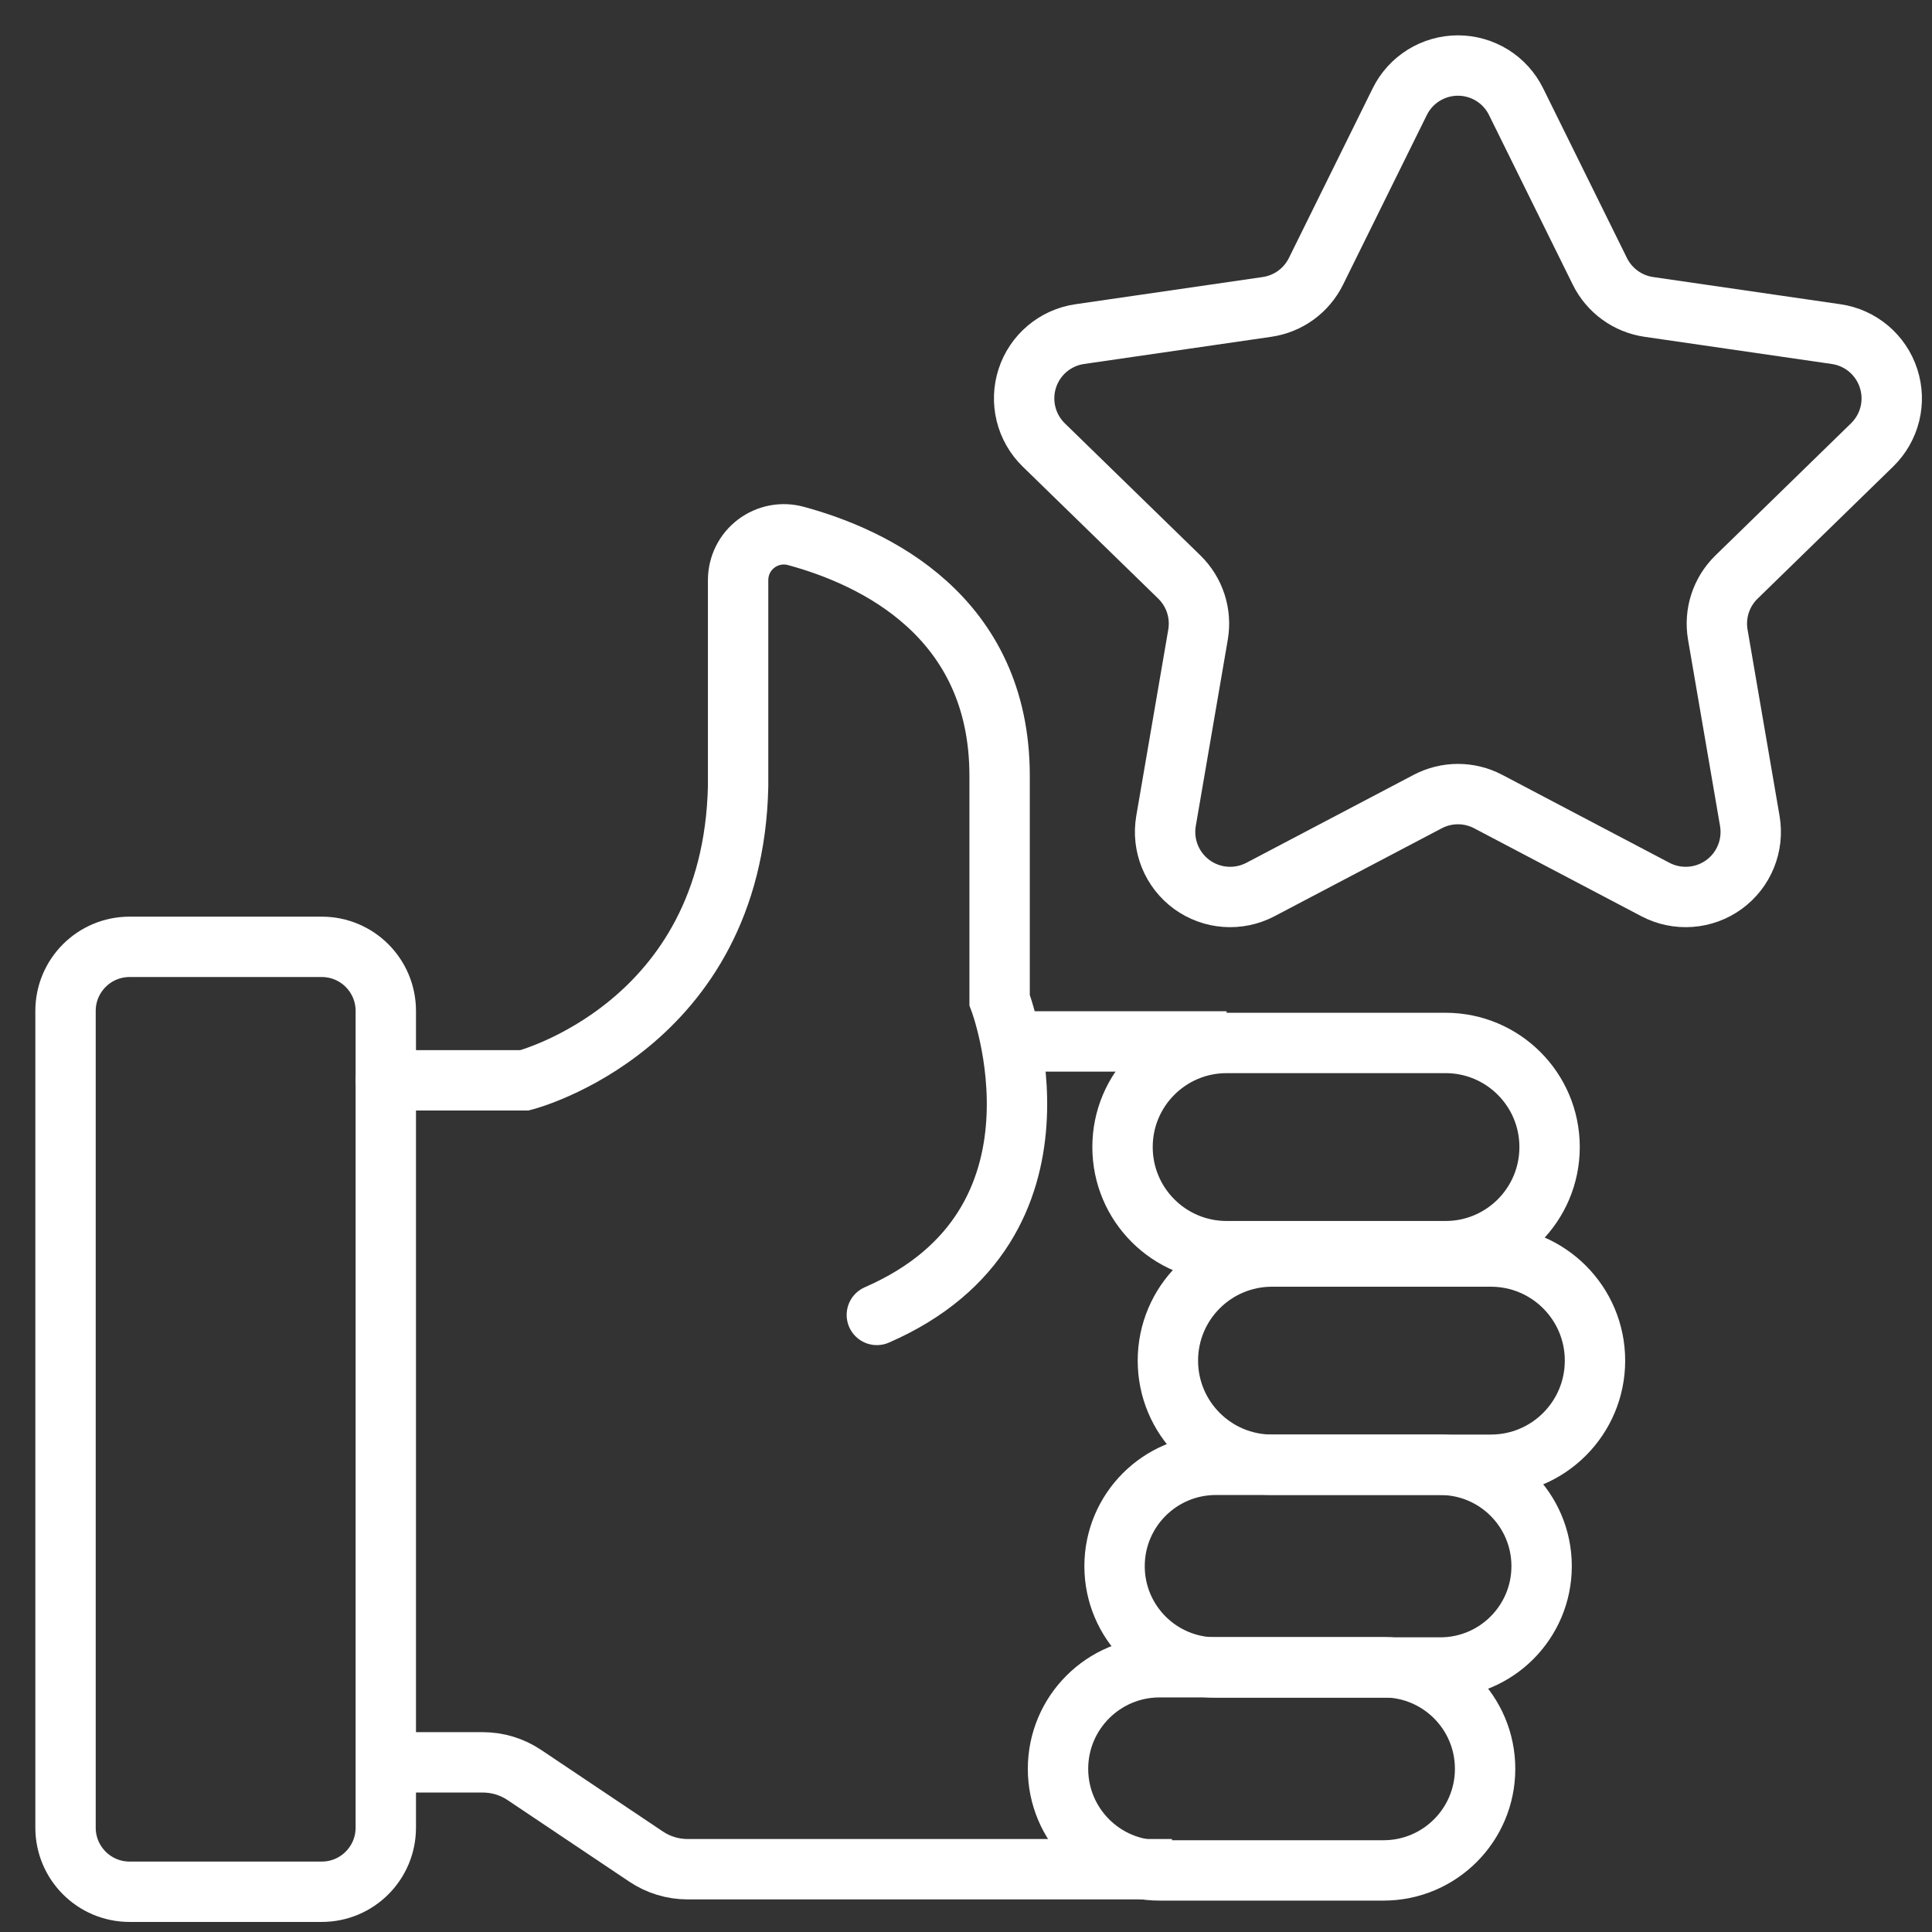
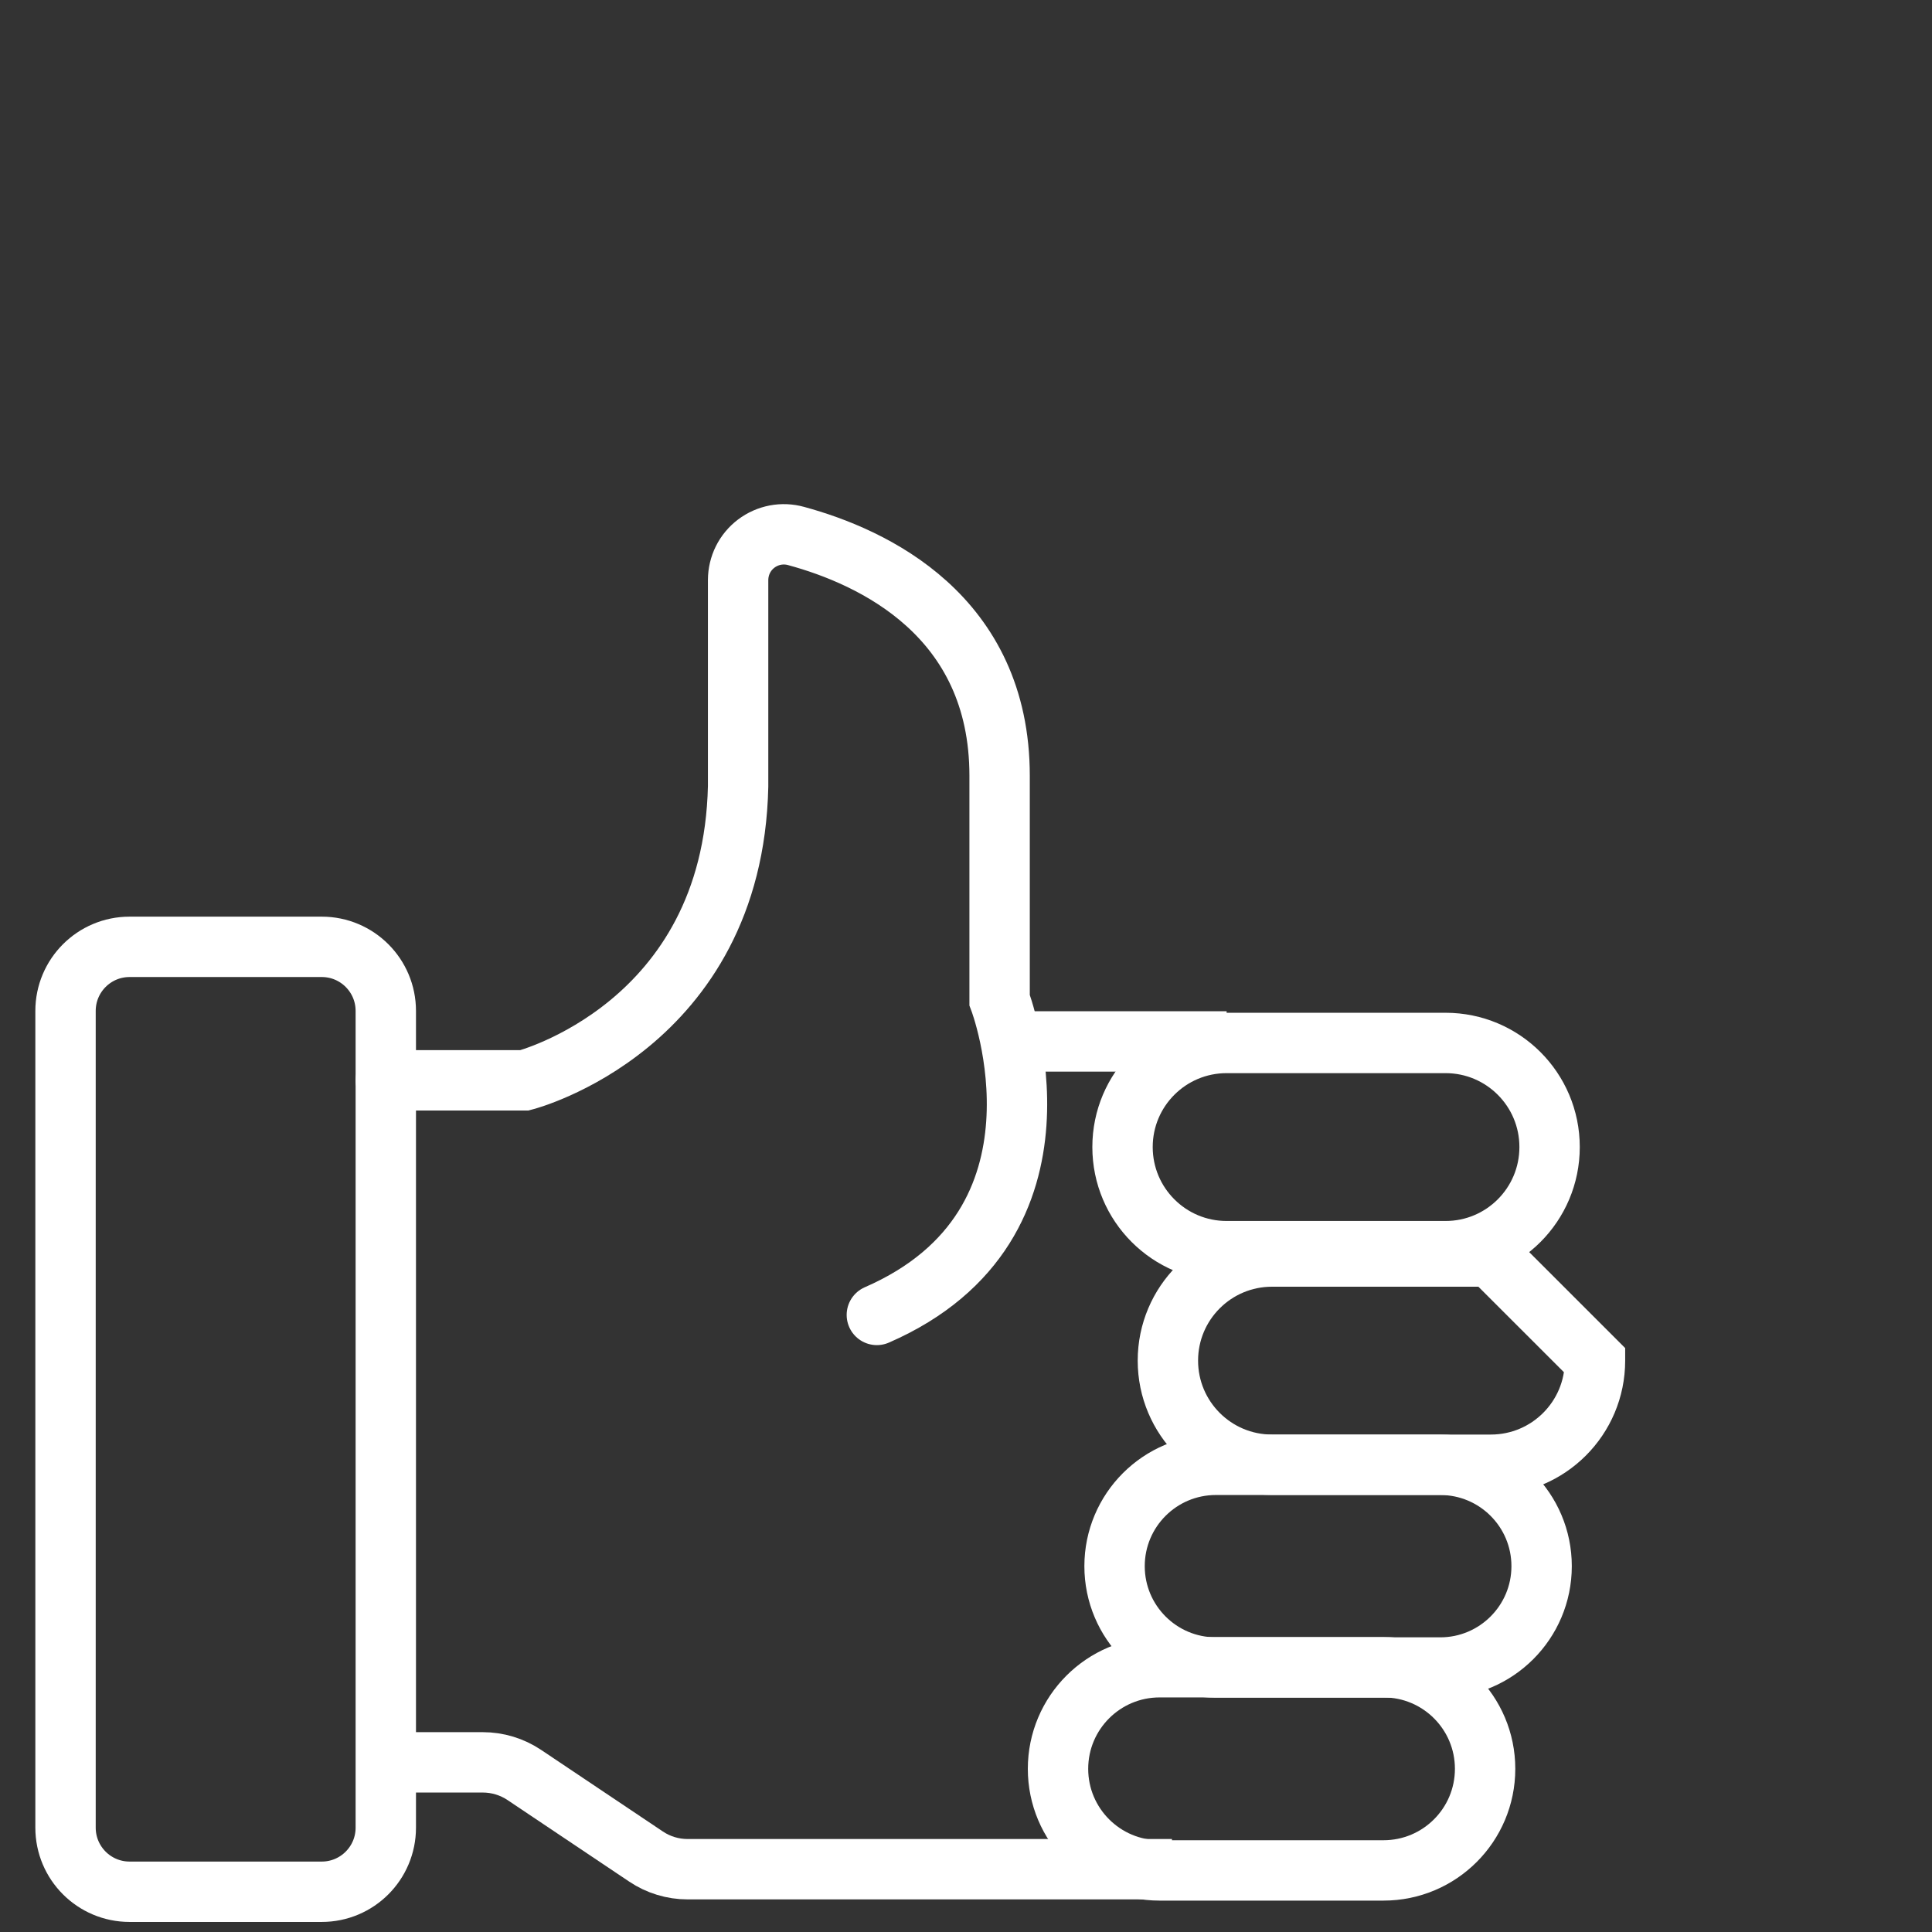
<svg xmlns="http://www.w3.org/2000/svg" width="48" height="48" viewBox="0 0 48 48" fill="none">
  <rect x="0" y="0" width="48" height="48" fill="#333333" stroke="none" />
  <path d="M7.994 23.524H3.219C2.34 23.524 1.628 24.237 1.628 25.116V45.408C1.628 46.287 2.34 47 3.219 47H7.994C8.873 47 9.585 46.287 9.585 45.408V25.116C9.585 24.237 8.873 23.524 7.994 23.524Z" stroke="white" stroke-width="1.5" stroke-miterlimit="10" />
  <path d="M9.585 26.84H13.034C13.034 26.84 18.206 25.515 18.338 19.538V14.41C18.339 14.235 18.379 14.062 18.457 13.905C18.535 13.748 18.648 13.612 18.788 13.506C18.928 13.4 19.09 13.328 19.262 13.295C19.434 13.262 19.611 13.27 19.78 13.317C21.694 13.837 24.835 15.297 24.835 19.274V24.845C24.835 24.845 26.959 30.415 21.785 32.669" stroke="white" stroke-width="1.5" stroke-miterlimit="10" stroke-linecap="round" />
  <path d="M35.914 25.912H30.475C29.047 25.912 27.889 27.069 27.889 28.497V28.499C27.889 29.927 29.047 31.085 30.475 31.085H35.914C37.342 31.085 38.499 29.927 38.499 28.499V28.497C38.499 27.069 37.342 25.912 35.914 25.912Z" stroke="white" stroke-width="1.5" stroke-miterlimit="10" />
-   <path d="M37.041 31.218H31.602C30.174 31.218 29.016 32.376 29.016 33.803V33.805C29.016 35.233 30.174 36.391 31.602 36.391H37.041C38.469 36.391 39.627 35.233 39.627 33.805V33.803C39.627 32.376 38.469 31.218 37.041 31.218Z" stroke="white" stroke-width="1.5" stroke-miterlimit="10" />
+   <path d="M37.041 31.218H31.602C30.174 31.218 29.016 32.376 29.016 33.803V33.805C29.016 35.233 30.174 36.391 31.602 36.391H37.041C38.469 36.391 39.627 35.233 39.627 33.805V33.803Z" stroke="white" stroke-width="1.5" stroke-miterlimit="10" />
  <path d="M35.783 36.393H30.209C28.818 36.393 27.691 37.52 27.691 38.911C27.691 40.302 28.818 41.429 30.209 41.429H35.783C37.173 41.429 38.301 40.302 38.301 38.911C38.301 37.52 37.173 36.393 35.783 36.393Z" stroke="white" stroke-width="1.5" stroke-miterlimit="10" />
  <path d="M34.373 41.422H28.81C27.416 41.422 26.286 42.552 26.286 43.946C26.286 45.34 27.416 46.47 28.81 46.47H34.373C35.767 46.47 36.897 45.34 36.897 43.946C36.897 42.552 35.767 41.422 34.373 41.422Z" stroke="white" stroke-width="1.5" stroke-miterlimit="10" />
  <path d="M9.658 43.785H11.993C12.361 43.785 12.721 43.894 13.027 44.099L16.05 46.125C16.356 46.331 16.716 46.44 17.084 46.44H29.117" stroke="white" stroke-width="1.5" stroke-miterlimit="10" />
-   <path d="M37.666 2.525L39.748 6.741C39.864 6.976 40.035 7.179 40.247 7.333C40.458 7.487 40.704 7.587 40.963 7.625L45.618 8.301C45.916 8.344 46.196 8.47 46.426 8.664C46.656 8.858 46.827 9.112 46.92 9.399C47.014 9.685 47.025 9.992 46.953 10.284C46.881 10.576 46.728 10.843 46.513 11.053L43.143 14.337C42.955 14.52 42.815 14.745 42.734 14.994C42.653 15.243 42.634 15.508 42.678 15.766L43.474 20.4C43.524 20.696 43.491 21.001 43.377 21.28C43.264 21.559 43.074 21.8 42.831 21.977C42.587 22.154 42.299 22.259 41.999 22.281C41.699 22.303 41.398 22.241 41.132 22.102L36.971 19.913C36.74 19.792 36.483 19.729 36.223 19.729C35.962 19.729 35.705 19.792 35.474 19.913L31.311 22.102C31.045 22.241 30.744 22.303 30.444 22.281C30.144 22.259 29.856 22.154 29.612 21.977C29.369 21.8 29.18 21.559 29.066 21.28C28.952 21.001 28.919 20.696 28.969 20.4L29.765 15.766C29.809 15.508 29.79 15.243 29.709 14.994C29.628 14.745 29.488 14.52 29.301 14.337L25.93 11.053C25.715 10.843 25.563 10.576 25.491 10.284C25.419 9.992 25.43 9.685 25.523 9.399C25.616 9.112 25.787 8.858 26.017 8.664C26.248 8.47 26.527 8.344 26.825 8.301L31.48 7.625C31.739 7.587 31.985 7.487 32.197 7.333C32.408 7.179 32.579 6.976 32.695 6.741L34.777 2.525C34.91 2.255 35.116 2.029 35.372 1.87C35.627 1.712 35.921 1.628 36.222 1.628C36.522 1.628 36.816 1.712 37.072 1.87C37.327 2.029 37.533 2.255 37.666 2.525Z" stroke="white" stroke-width="1.5" stroke-miterlimit="10" />
  <path d="M25.142 25.874H30.475" stroke="white" stroke-width="1.5" stroke-miterlimit="10" />
</svg>